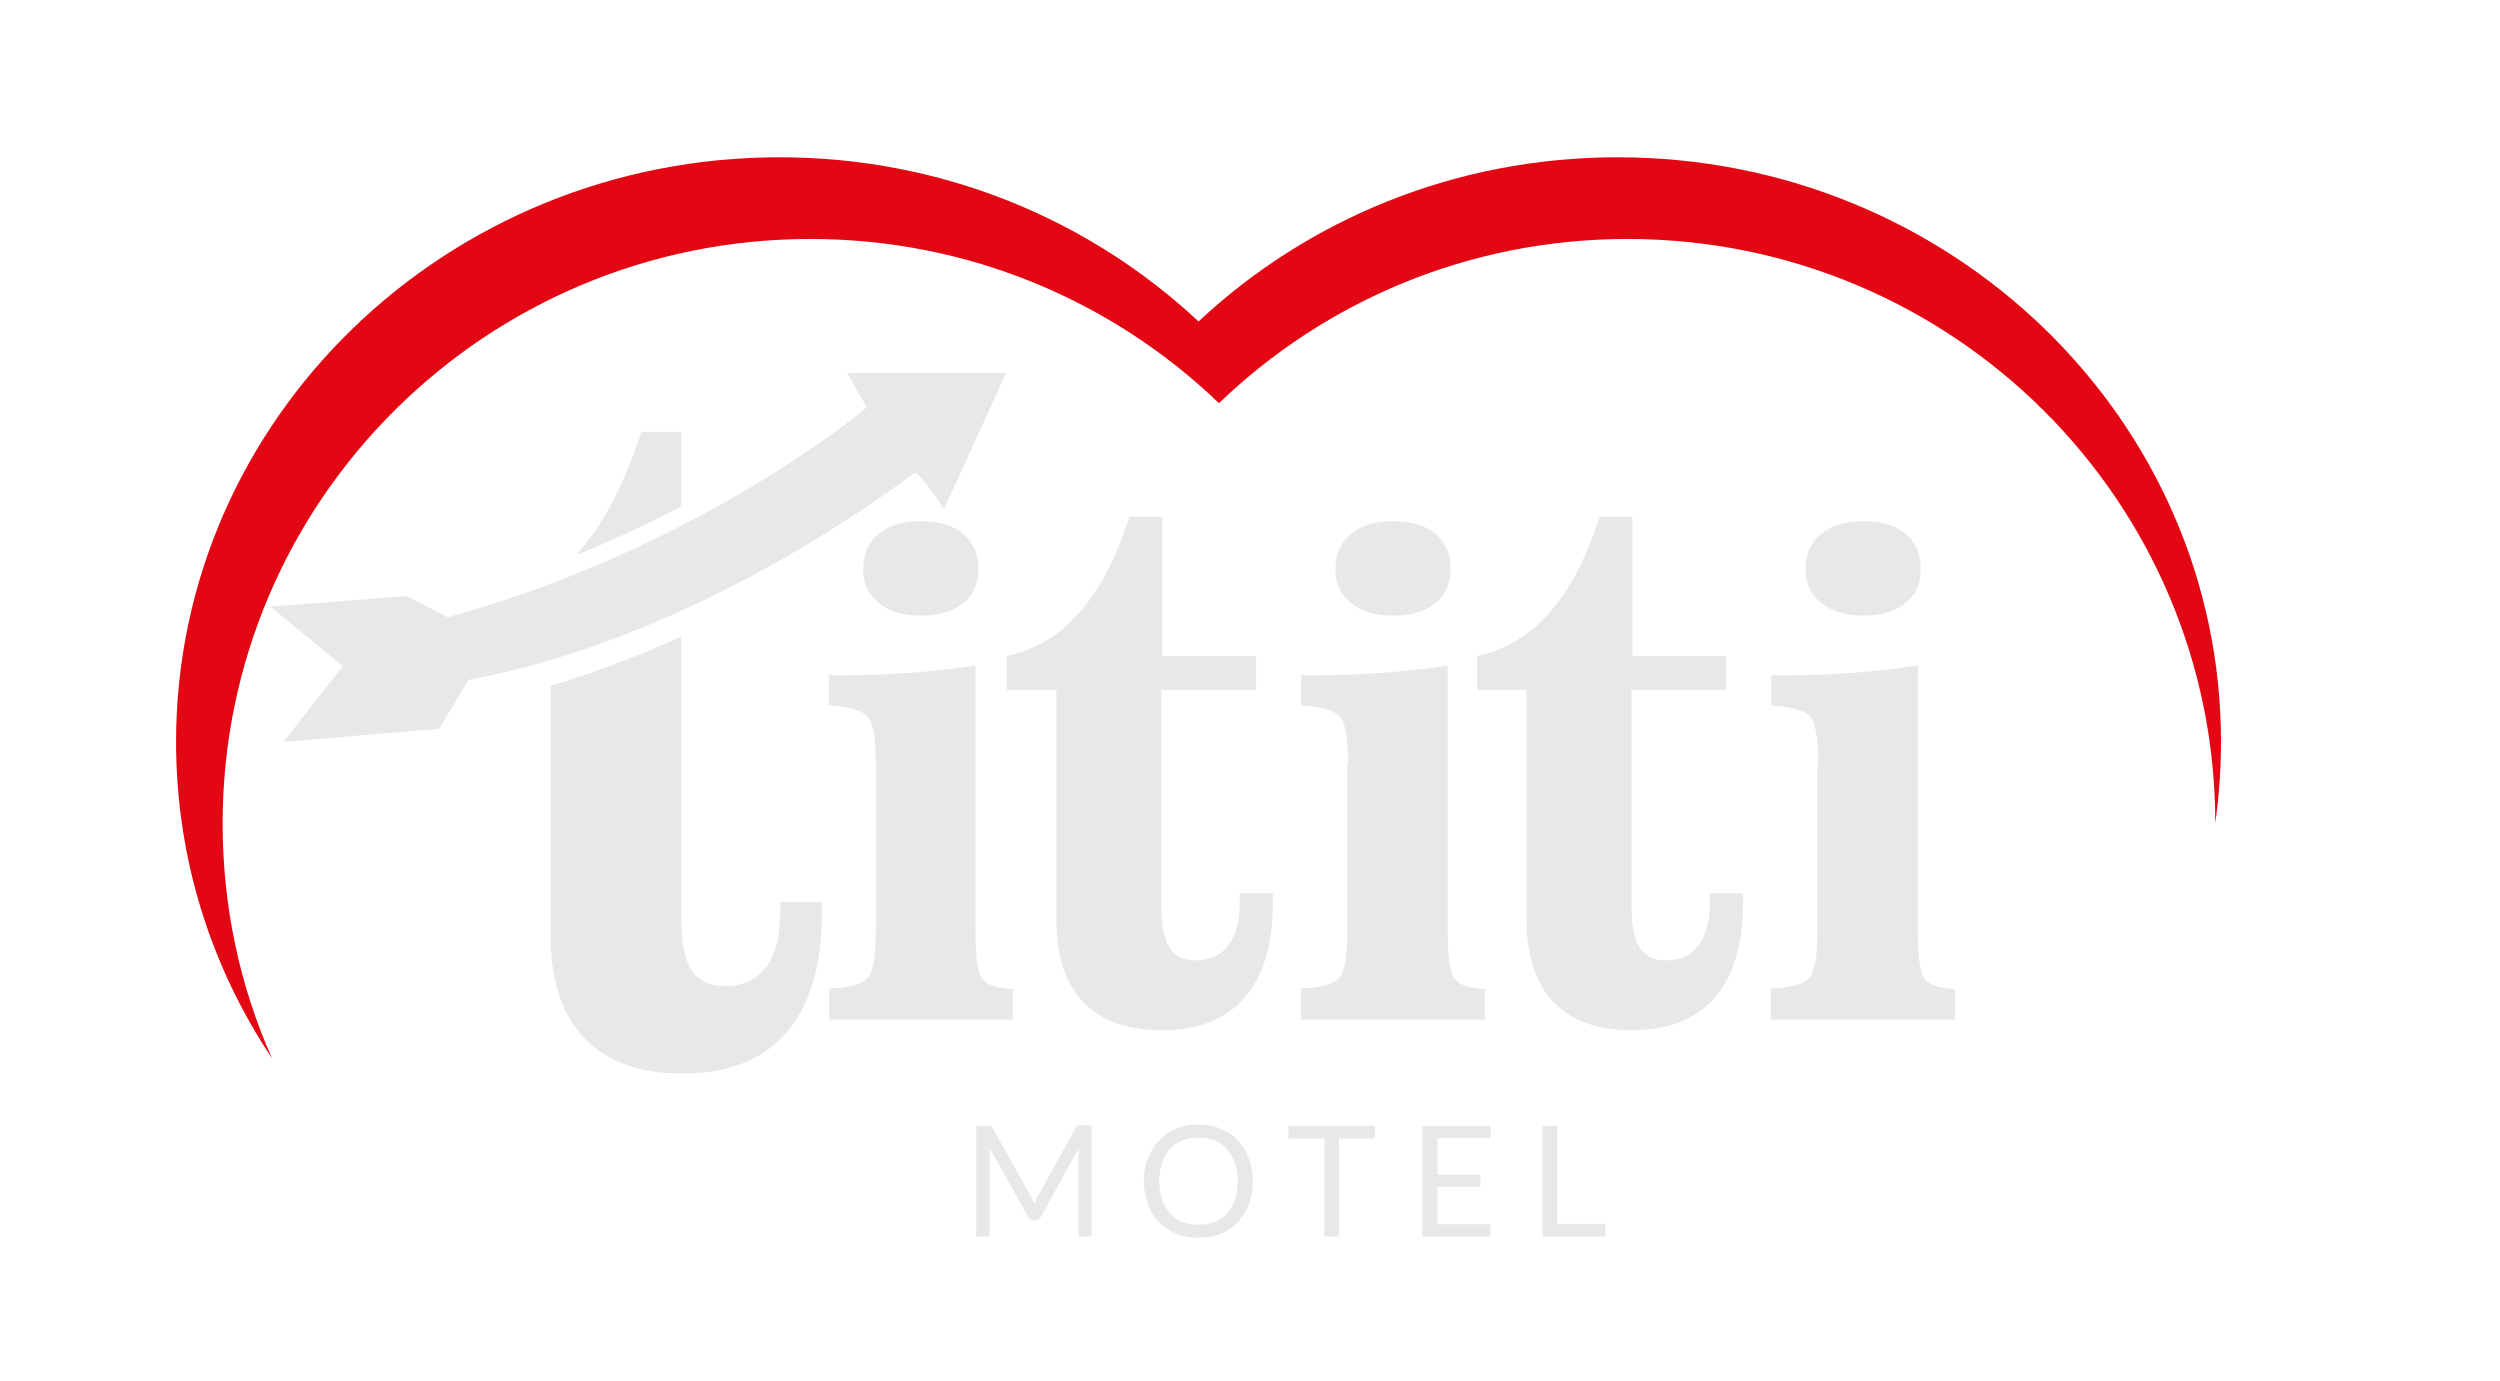
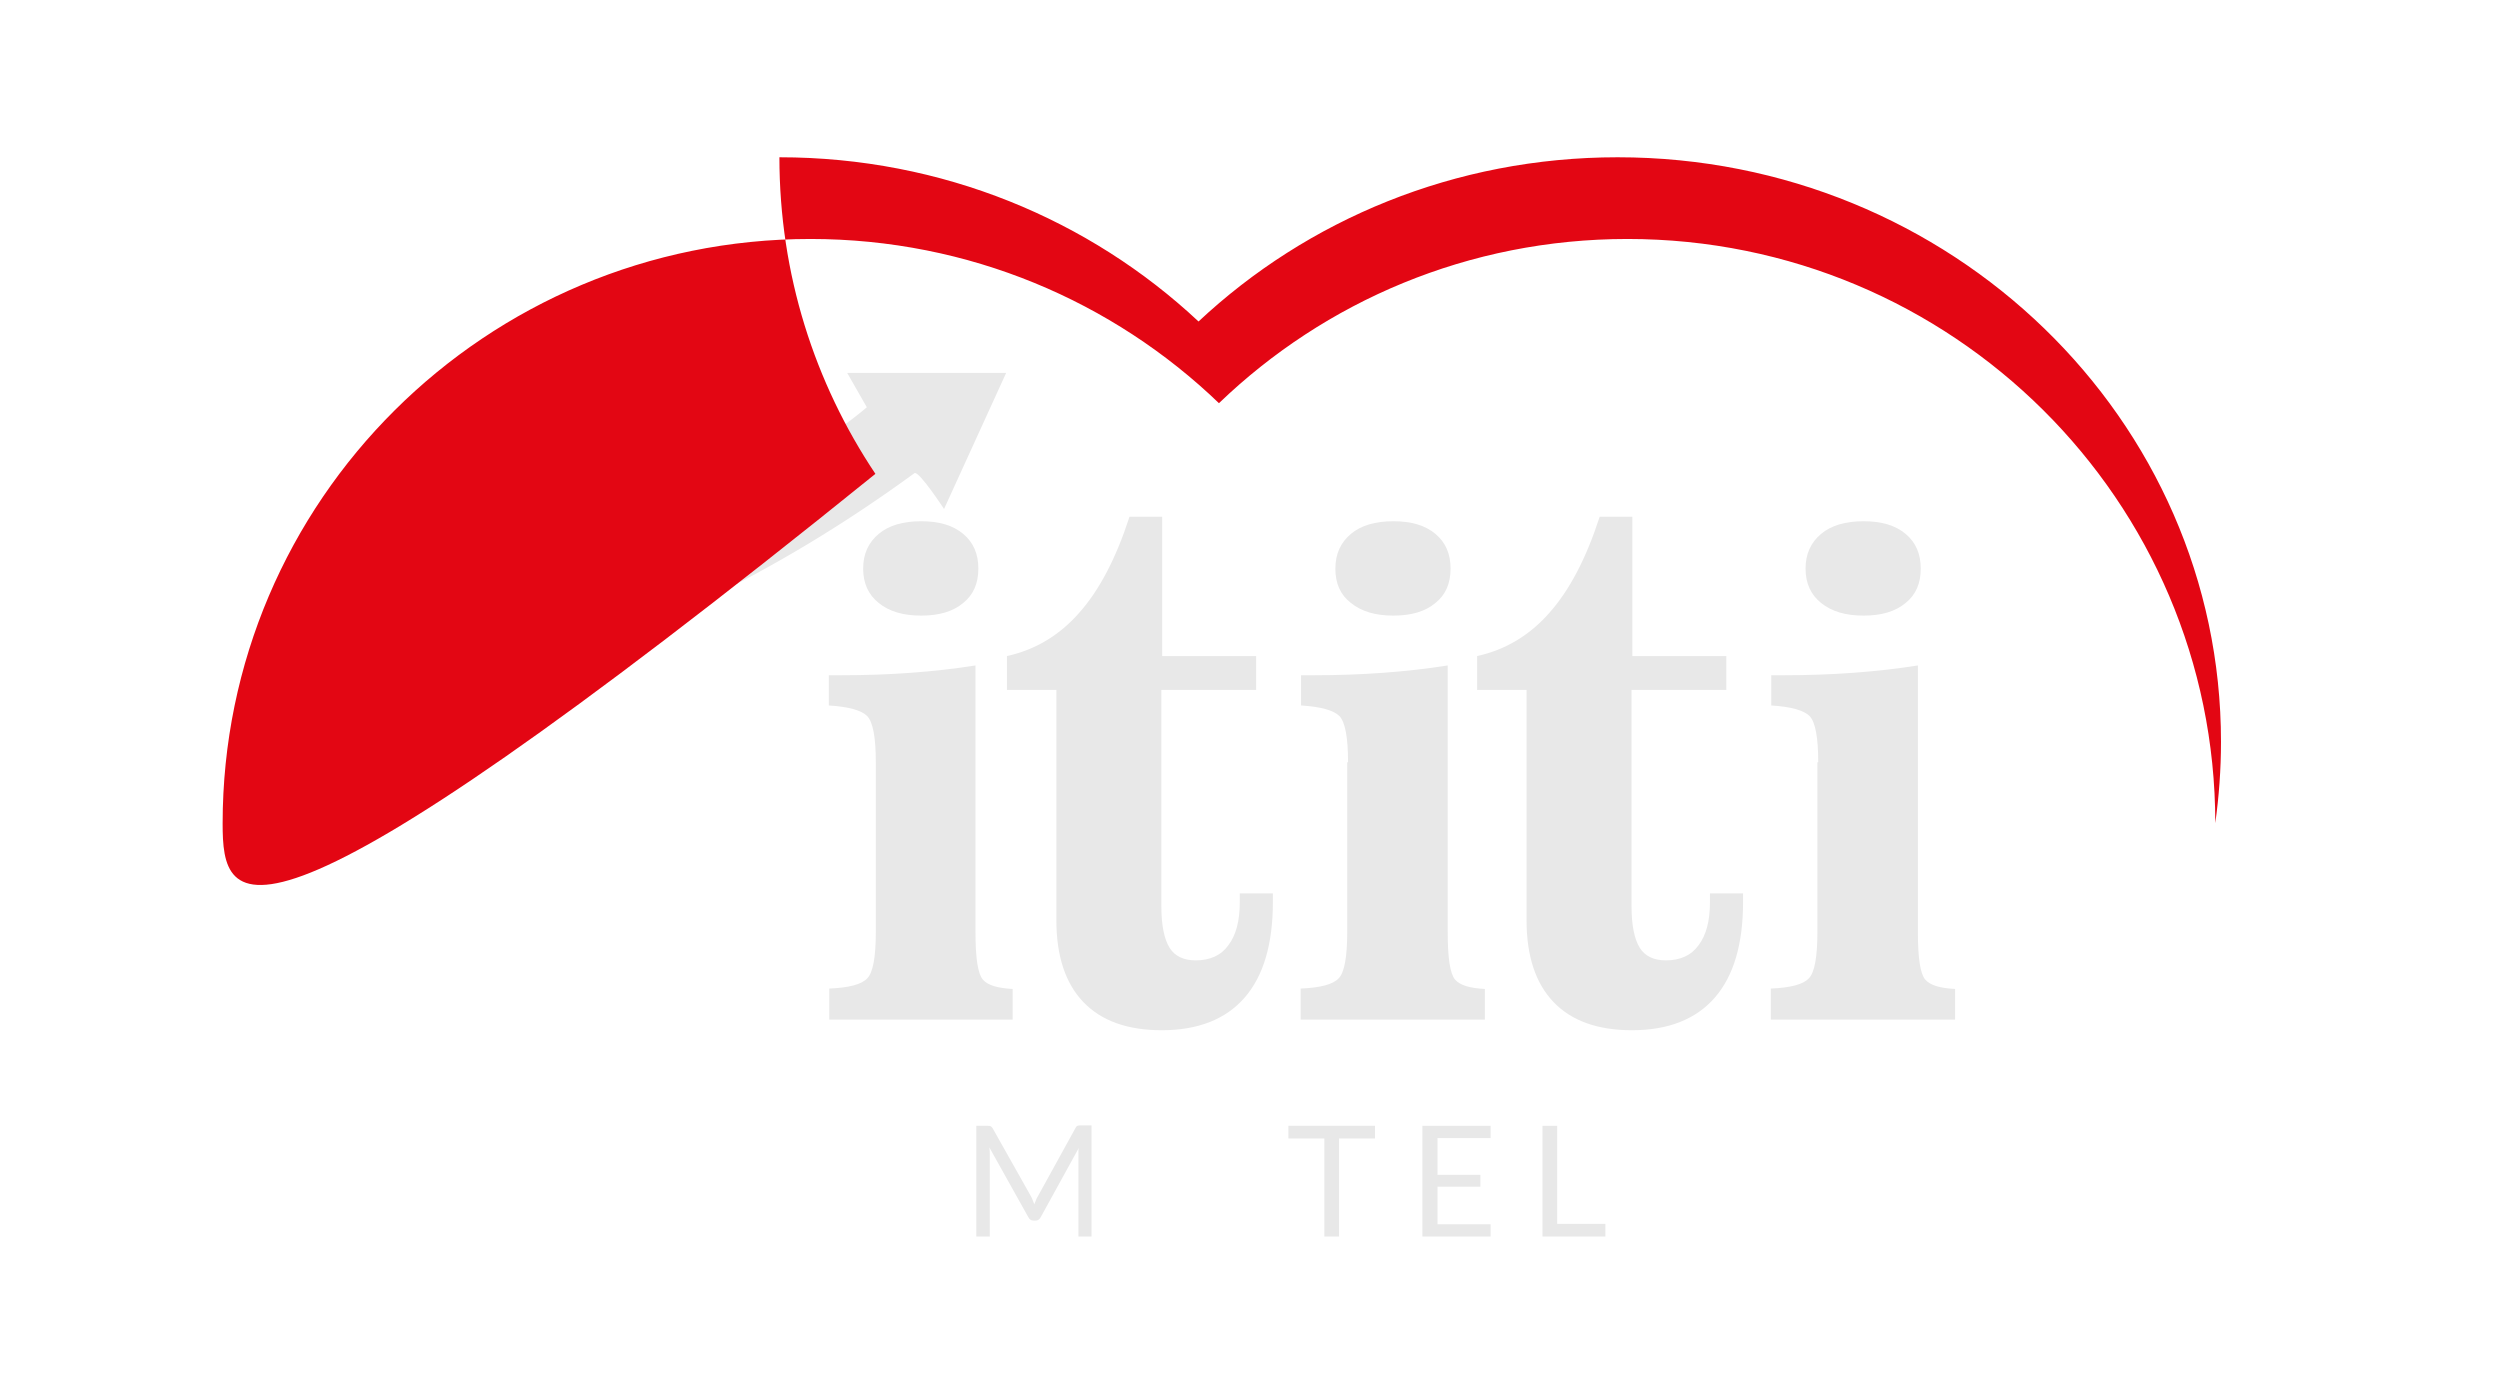
<svg xmlns="http://www.w3.org/2000/svg" version="1.1" id="Camada_1" x="0px" y="0px" viewBox="0 0 612 338" style="enable-background:new 0 0 612 338;" xml:space="preserve">
  <style type="text/css">
	.st0{fill:#E8E8E8;}
	.st1{fill:#E30613;}
</style>
  <g>
    <path class="st0" d="M214.4,186.6c0-6.1-0.7-9.8-2.1-11.3c-1.4-1.4-4.5-2.3-9.4-2.6v-7.4h3.1c5.9,0,11.6-0.2,17-0.6   c5.5-0.4,10.8-1,15.8-1.8v65.4c0,6.3,0.6,10.1,1.8,11.5s3.6,2.1,7.3,2.3v7.5H203V242c4.8-0.2,7.9-1,9.3-2.5   c1.4-1.4,2.1-5.2,2.1-11.3L214.4,186.6L214.4,186.6z M211.3,139.2c0-3.6,1.3-6.4,3.8-8.5s6-3.1,10.4-3.1s7.8,1,10.3,3.1   c2.5,2.1,3.7,4.9,3.7,8.5s-1.2,6.4-3.7,8.4c-2.5,2.1-5.9,3.1-10.3,3.1c-4.4,0-7.8-1-10.4-3.1C212.6,145.6,211.3,142.8,211.3,139.2z   " />
  </g>
  <g>
    <path class="st0" d="M330,186.6c0-6.1-0.7-9.8-2.1-11.3c-1.4-1.4-4.5-2.3-9.4-2.6v-7.4h3.1c5.9,0,11.6-0.2,17-0.6   c5.5-0.4,10.8-1,15.8-1.8v65.4c0,6.3,0.6,10.1,1.8,11.5c1.2,1.4,3.6,2.1,7.3,2.3v7.5h-45.1V242c4.8-0.2,7.9-1,9.3-2.5   c1.4-1.4,2.1-5.2,2.1-11.3v-41.6H330z M326.9,139.2c0-3.6,1.3-6.4,3.8-8.5s6-3.1,10.4-3.1s7.8,1,10.3,3.1c2.5,2.1,3.7,4.9,3.7,8.5   s-1.2,6.4-3.7,8.4c-2.5,2.1-5.9,3.1-10.3,3.1s-7.8-1-10.4-3.1C328.1,145.6,326.9,142.8,326.9,139.2z" />
  </g>
  <g>
    <path class="st0" d="M258.7,168.9h-12.2v-8.3c6.9-1.5,12.9-5.1,17.7-10.6c4.9-5.5,9-13.3,12.3-23.5h8v34.1h23v8.3h-23.2v53   c0,4.6,0.7,8,2,10.1s3.5,3.1,6.4,3.1c3.5,0,6.2-1.2,8-3.7c1.9-2.5,2.8-6,2.8-10.6v-2.1h8.1v2.1c0,10.3-2.3,18.1-6.9,23.4   c-4.6,5.3-11.4,8-20.3,8c-8.4,0-14.8-2.3-19.2-6.9c-4.4-4.6-6.6-11.3-6.6-20v-56.4H258.7z" />
  </g>
  <g>
    <path class="st0" d="M445.1,186.6c0-6.1-0.7-9.8-2.1-11.3c-1.4-1.4-4.5-2.3-9.4-2.6v-7.4h3.1c5.9,0,11.6-0.2,17-0.6   c5.5-0.4,10.8-1,15.8-1.8v65.4c0,6.3,0.6,10.1,1.8,11.5c1.2,1.4,3.6,2.1,7.3,2.3v7.5h-45.1V242c4.8-0.2,7.9-1,9.3-2.5   c1.4-1.4,2.1-5.2,2.1-11.3v-41.6H445.1z M442,139.2c0-3.6,1.3-6.4,3.8-8.5s6-3.1,10.4-3.1s7.8,1,10.3,3.1c2.5,2.1,3.7,4.9,3.7,8.5   s-1.2,6.4-3.7,8.4c-2.5,2.1-5.9,3.1-10.3,3.1s-7.8-1-10.4-3.1C443.3,145.6,442,142.8,442,139.2z" />
  </g>
  <g>
    <path class="st0" d="M373.8,168.9h-12.2v-8.3c6.9-1.5,12.9-5.1,17.7-10.6c4.9-5.5,9-13.3,12.3-23.5h8v34.1h23v8.3h-23.2v53   c0,4.6,0.7,8,2,10.1s3.5,3.1,6.4,3.1c3.5,0,6.2-1.2,8-3.7c1.9-2.5,2.8-6,2.8-10.6v-2.1h8.1v2.1c0,10.3-2.3,18.1-6.9,23.4   c-4.6,5.3-11.4,8-20.3,8c-8.4,0-14.8-2.3-19.2-6.9c-4.4-4.6-6.6-11.3-6.6-20v-56.4H373.8z" />
  </g>
  <g>
    <path class="st0" d="M128.8,145.1c0,0-14.4,5.2-31.7,9.2c-0.4,1.2,2,14,2,14s53.4-0.4,124.8-52.5c1.2-0.4,7.2,8.8,7.2,8.8   l15.2-33.3h-38.9l4.8,8.4C212.2,99.8,179.8,127.1,128.8,145.1z" />
  </g>
  <g>
-     <path class="st0" d="M134.8,229.2c0,10.9,2.8,19.3,8.3,25c5.5,5.7,13.5,8.6,24,8.6c11.1,0,19.6-3.3,25.4-10   c5.8-6.7,8.7-16.4,8.7-29.3v-2.7H191v2.7c0,5.8-1.2,10.2-3.5,13.3s-5.7,4.6-10.1,4.6c-3.7,0-6.4-1.3-8.1-3.9   c-1.7-2.6-2.5-6.8-2.5-12.6v-37.3v-28.9v-2.9c-12,5.5-22.8,9.3-32,12.1L134.8,229.2L134.8,229.2z" />
-   </g>
+     </g>
  <g>
-     <polygon class="st0" points="109.6,151.1 99.5,145.9 66.2,148.5 83.9,163.1 69.4,181.6 107.5,178.4 115,165.9 113.6,157.5  " />
-   </g>
+     </g>
  <g>
    <path class="st0" d="M267.2,275.6v27.1H264v-19.9c0-0.3,0-0.5,0-0.9c0-0.3,0-0.6,0.1-0.9l-9.3,16.9c-0.3,0.6-0.7,0.9-1.3,0.9H253   c-0.6,0-1-0.3-1.3-0.9l-9.5-17c0.1,0.7,0.1,1.3,0.1,1.9v19.9H239v-27.1h2.7c0.3,0,0.6,0,0.8,0.1s0.3,0.2,0.5,0.5l9.4,16.7   c0.2,0.3,0.3,0.6,0.4,0.9c0.1,0.3,0.3,0.7,0.4,1c0.1-0.3,0.3-0.7,0.4-1c0.1-0.3,0.3-0.7,0.5-1l9.2-16.7c0.2-0.3,0.3-0.5,0.5-0.5   c0.2-0.1,0.4-0.1,0.8-0.1h2.6V275.6z" />
-     <path class="st0" d="M306.7,289.2c0,2-0.3,3.9-1,5.6c-0.6,1.7-1.6,3.2-2.7,4.4c-1.2,1.2-2.6,2.2-4.2,2.8c-1.6,0.7-3.5,1-5.5,1   s-3.8-0.3-5.4-1s-3-1.6-4.2-2.8c-1.2-1.2-2.1-2.7-2.7-4.4c-0.6-1.7-1-3.6-1-5.6s0.3-3.9,1-5.6c0.6-1.7,1.6-3.2,2.7-4.4   s2.6-2.2,4.2-2.9c1.6-0.7,3.5-1,5.4-1c2,0,3.8,0.3,5.5,1c1.6,0.7,3.1,1.6,4.2,2.9c1.2,1.2,2.1,2.7,2.7,4.4   C306.4,285.3,306.7,287.2,306.7,289.2z M303,289.2c0-1.7-0.2-3.2-0.7-4.5s-1.1-2.4-1.9-3.4c-0.8-0.9-1.8-1.6-3-2.1s-2.5-0.7-4-0.7   c-1.4,0-2.8,0.2-4,0.7s-2.2,1.2-3,2.1s-1.5,2-1.9,3.4c-0.5,1.3-0.7,2.8-0.7,4.5s0.2,3.2,0.7,4.5s1.1,2.4,1.9,3.3s1.8,1.6,3,2.1   s2.5,0.7,4,0.7s2.8-0.2,4-0.7s2.2-1.2,3-2.1s1.5-2,1.9-3.3C302.7,292.3,303,290.8,303,289.2z" />
    <path class="st0" d="M336.6,278.7h-8.8v24h-3.6v-24h-8.8v-3.1h21.2L336.6,278.7L336.6,278.7z" />
    <path class="st0" d="M364.9,299.7v3h-16.7v-27.1h16.7v3h-13v9h10.5v2.9h-10.5v9.2H364.9z" />
    <path class="st0" d="M393,299.6v3.1h-15.4v-27.1h3.6v24H393z" />
  </g>
  <g>
    <path class="st0" d="M166.8,124v-18.3H157c-4.1,12.7-9.2,22.5-15.3,29.4c-0.2,0.3-0.5,0.5-0.7,0.8C150.5,132.1,159.1,128,166.8,124   z" />
  </g>
-   <path class="st1" d="M54.5,201.6c0-79,64.4-143.1,143.9-143.1c38.8,0,74.1,15.3,100,40.2c25.9-24.9,61.1-40.2,100-40.2  c79.5,0,143.9,64,143.9,143c0.9-6.5,1.4-13.1,1.4-19.9c0-79-66.1-143.1-147.7-143.1c-39.9,0-76,15.3-102.6,40.2  c-26.6-24.9-62.7-40.2-102.6-40.2c-81.6,0-147.7,64.1-147.7,143.1c0,28.6,8.6,55.2,23.5,77.5C58.8,241.6,54.5,222.1,54.5,201.6z" />
+   <path class="st1" d="M54.5,201.6c0-79,64.4-143.1,143.9-143.1c38.8,0,74.1,15.3,100,40.2c25.9-24.9,61.1-40.2,100-40.2  c79.5,0,143.9,64,143.9,143c0.9-6.5,1.4-13.1,1.4-19.9c0-79-66.1-143.1-147.7-143.1c-39.9,0-76,15.3-102.6,40.2  c-26.6-24.9-62.7-40.2-102.6-40.2c0,28.6,8.6,55.2,23.5,77.5C58.8,241.6,54.5,222.1,54.5,201.6z" />
</svg>